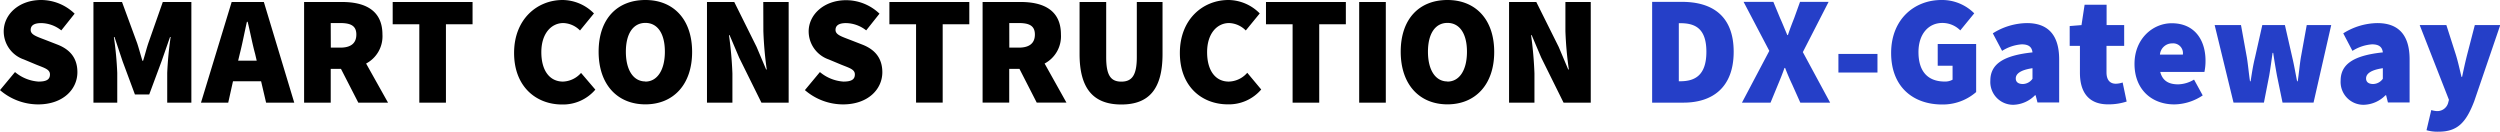
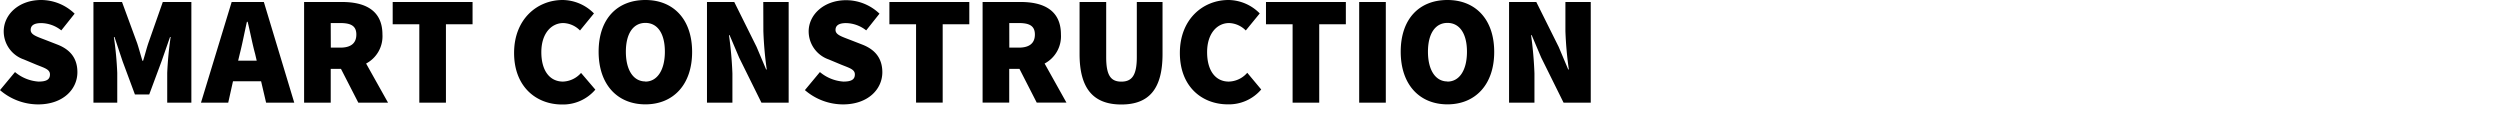
<svg xmlns="http://www.w3.org/2000/svg" width="524.91" height="27.67">
  <g data-name="レイヤー 2">
-     <path d="M346.89.39h6.25c6.44 0 10.87 3 10.87 10.48s-4.43 10.68-10.55 10.68h-6.57zm5.92 16.67c3.06 0 5.47-1.24 5.47-6.19s-2.41-6-5.47-6h-.32v12.19zm18.68-6.38L366.09.39h6.25l1.43 3.45c.46 1 .91 2.15 1.5 3.52h.13c.45-1.37.91-2.54 1.3-3.52l1.24-3.45h6l-5.41 10.55 5.73 10.61H378l-1.69-3.78c-.52-1.1-1-2.21-1.5-3.51h-.13c-.45 1.3-.91 2.41-1.37 3.51l-1.56 3.78h-6zm14.51.65h8.2v3.9H386zm11.07-.2C397.07 4 402 0 407.62 0a9.54 9.54 0 016.9 2.8l-2.93 3.58a5.29 5.29 0 00-3.78-1.56c-2.86 0-5 2.28-5 6.12s1.76 6.18 5.53 6.18a3.17 3.17 0 001.63-.39V13.8h-3.12V9.24h8.07v10.09a10.66 10.66 0 01-7.16 2.61c-5.94 0-10.69-3.58-10.69-10.81zm20.83 5.8c0-3.39 2.6-5.28 8.85-5.93-.13-1.17-.84-1.69-2.27-1.69a8.92 8.92 0 00-4.11 1.37L418.42 7a13.69 13.69 0 017.16-2.15c4.23 0 6.77 2.28 6.77 7.62v9.05h-4.55l-.39-1.52h-.13a6.64 6.64 0 01-4.5 2 4.79 4.79 0 01-4.88-5.07zm8.85-.39v-2.22c-2.66.39-3.51 1.24-3.51 2.15 0 .75.52 1.17 1.5 1.17a2.54 2.54 0 002.01-1.1zm9.96-1.24V9.63h-2.15V5.47l2.48-.2.65-4.27h4.62v4.27H446v4.36h-3.71v5.57c0 1.79.91 2.38 1.95 2.38a4.74 4.74 0 001.44-.26l.84 4a12.24 12.24 0 01-3.84.59c-4.21.03-5.97-2.64-5.97-6.61zm11.46-1.89c0-5.27 3.84-8.53 7.81-8.53 4.82 0 7.1 3.52 7.1 7.88a11.35 11.35 0 01-.23 2.34h-9.28c.52 2 1.95 2.61 3.78 2.61a6.71 6.71 0 003.32-1l1.82 3.32a10.94 10.94 0 01-5.92 1.89c-4.76.02-8.4-3.11-8.4-8.51zm10.15-1.95a2.05 2.05 0 00-2.21-2.35 2.57 2.57 0 00-2.6 2.35zM465 5.27h5.53l1.24 6.84c.26 1.63.39 3.25.65 4.95h.13c.26-1.7.52-3.39.91-4.95L475 5.27h4.75l1.56 6.84c.39 1.63.65 3.25 1 4.95h.13c.26-1.7.39-3.32.65-4.95l1.24-6.84h5.14l-3.71 16.28h-6.51l-1.17-5.67c-.27-1.49-.53-3-.79-4.78h-.13c-.26 1.79-.45 3.29-.71 4.78l-1.11 5.67h-6.38zm26.45 11.66c0-3.39 2.61-5.28 8.86-5.93-.13-1.17-.85-1.69-2.28-1.69a8.89 8.89 0 00-4.1 1.37L492 7a13.72 13.72 0 017.16-2.15c4.24 0 6.77 2.28 6.77 7.62v9.05h-4.55L501 20h-.13a6.63 6.63 0 01-4.49 2 4.79 4.79 0 01-4.93-5.07zm8.86-.39v-2.22c-2.67.39-3.52 1.24-3.52 2.15 0 .75.52 1.17 1.5 1.17a2.57 2.57 0 002.02-1.1zm9.17 10.8l1-4.23a5 5 0 001 .2 2.35 2.35 0 002.52-1.63l.19-.72-6.14-15.69h5.6l2 6.25c.46 1.5.78 3 1.17 4.62h.13c.33-1.56.65-3.05 1.05-4.62l1.62-6.25h5.34l-5.47 16c-1.69 4.39-3.45 6.38-7.48 6.38a8.31 8.31 0 01-2.53-.31z" fill="#253fc8" />
    <path d="M12.13 9.39l-2.57-1c-1.92-.74-3.12-1.1-3.12-2.11s.84-1.43 2.21-1.43a6.94 6.94 0 014.22 1.53l2.8-3.51A10.16 10.16 0 008.65 0C4 0 .78 3 .78 6.6A6.24 6.24 0 005 12.48l2.63 1.1c1.79.72 2.86 1 2.86 2.05s-.71 1.5-2.4 1.5a8.59 8.59 0 01-4.94-2L0 18.92a12.28 12.28 0 008 3c5.26 0 8.25-3.19 8.25-6.76 0-2.91-1.49-4.73-4.12-5.77zm19.01-.32c-.39 1.17-.71 2.47-1.1 3.7h-.13c-.39-1.23-.72-2.53-1.11-3.7L25.62.42h-6v21.13h5v-6.24a72.85 72.85 0 00-.71-7.54h.13l1.69 5.07 2.6 7h3l2.6-7 1.77-5.07h.13a72.87 72.87 0 00-.72 7.54v6.24h5.07V.42h-6zM48.64.42L42.2 21.55h5.72l1-4.49h5.9l1.05 4.49h5.91L55.4.42zM50 12.74l.35-1.46c.52-2 1-4.55 1.49-6.7H52c.52 2.11 1 4.68 1.56 6.7l.34 1.46zm30.3-5.49C80.3 2 76.4.42 71.85.42h-8v21.13h5.59v-7.09h2.15l3.64 7.09h6.24l-4.6-8.21a6.46 6.46 0 003.43-6.09zM69.44 4.84h2c2.21 0 3.38.58 3.38 2.41S73.67 10 71.46 10h-2zm13.01.26h5.59v16.45h5.59V5.1h5.59V.42H82.45V5.1zm35.76 12.03c-2.73 0-4.55-2.21-4.55-6.18s2.14-6.11 4.61-6.11a5.15 5.15 0 013.51 1.56l2.93-3.58A9.35 9.35 0 00118.14 0c-5.33 0-10.2 4-10.2 11.12s4.68 10.82 10.06 10.82a8.92 8.92 0 007-3.12l-3-3.51a5.29 5.29 0 01-3.79 1.82zM135.51 0c-5.86 0-9.82 3.9-9.82 10.86s4 11.05 9.82 11.05 9.81-4.1 9.81-11S141.36 0 135.51 0zm0 17.1c-2.54 0-4.1-2.41-4.1-6.24s1.56-6.05 4.1-6.05 4.09 2.21 4.09 6.05-1.6 6.27-4.09 6.27zm24.77-10.57a75.78 75.78 0 00.71 8.06h-.13l-2-4.74-4.69-9.43h-5.73v21.13h5.34v-6.11a78.9 78.9 0 00-.72-8.06h.13l2 4.71 4.68 9.46h5.72V.42h-5.33zm20.84 2.86l-2.57-1c-1.92-.74-3.12-1.1-3.12-2.11s.84-1.43 2.21-1.43a7 7 0 014.23 1.53l2.79-3.51a10.16 10.16 0 00-7-2.83c-4.62 0-7.87 3-7.87 6.57a6.25 6.25 0 004.21 5.87l2.63 1.1c1.79.72 2.86 1 2.86 2.05s-.71 1.5-2.4 1.5a8.59 8.59 0 01-4.94-2L169 18.92a12.28 12.28 0 008 3c5.26 0 8.26-3.19 8.26-6.76-.01-2.91-1.51-4.73-4.14-5.77zm5.62-4.29h5.6v16.45h5.59V5.1h5.59V.42h-16.78V5.1zm36.02 2.15c0-5.27-3.9-6.83-8.45-6.83h-8v21.13h5.59v-7.09h2.15l3.63 7.09h6.24l-4.59-8.21a6.47 6.47 0 003.43-6.09zm-10.85-2.41h2c2.21 0 3.38.58 3.38 2.41S216.13 10 213.92 10h-2zM238.69 12c0 3.77-1 5.14-3.25 5.14s-3.18-1.37-3.18-5.14V.42h-5.59v10.92c0 7.22 2.86 10.6 8.77 10.6s8.65-3.38 8.65-10.6V.42h-5.4zM258 17.13c-2.73 0-4.55-2.21-4.55-6.18s2.14-6.11 4.61-6.11a5.15 5.15 0 013.51 1.56l2.93-3.58A9.35 9.35 0 00257.94 0c-5.33 0-10.21 4-10.21 11.12s4.69 10.79 10.08 10.79a8.92 8.92 0 007-3.12l-2.93-3.51a5.29 5.29 0 01-3.88 1.85zm7.81-12.03h5.59v16.45h5.59V5.1h5.59V.42h-16.77V5.1zM285.38.42h5.59v21.13h-5.59zM303.91 0c-5.85 0-9.81 3.9-9.81 10.86s4 11.05 9.81 11.05 9.82-4.1 9.82-11S309.76 0 303.91 0zm0 17.1c-2.53 0-4.09-2.41-4.09-6.24s1.56-6.05 4.09-6.05 4.1 2.21 4.1 6.05-1.56 6.27-4.1 6.27zM328.68.42v6.11a75.7 75.7 0 00.72 8.06h-.13l-2-4.74-4.7-9.43h-5.72v21.13h5.33v-6.11a78.94 78.94 0 00-.71-8.06h.13l2 4.71 4.69 9.46H334V.42z" />
  </g>
</svg>